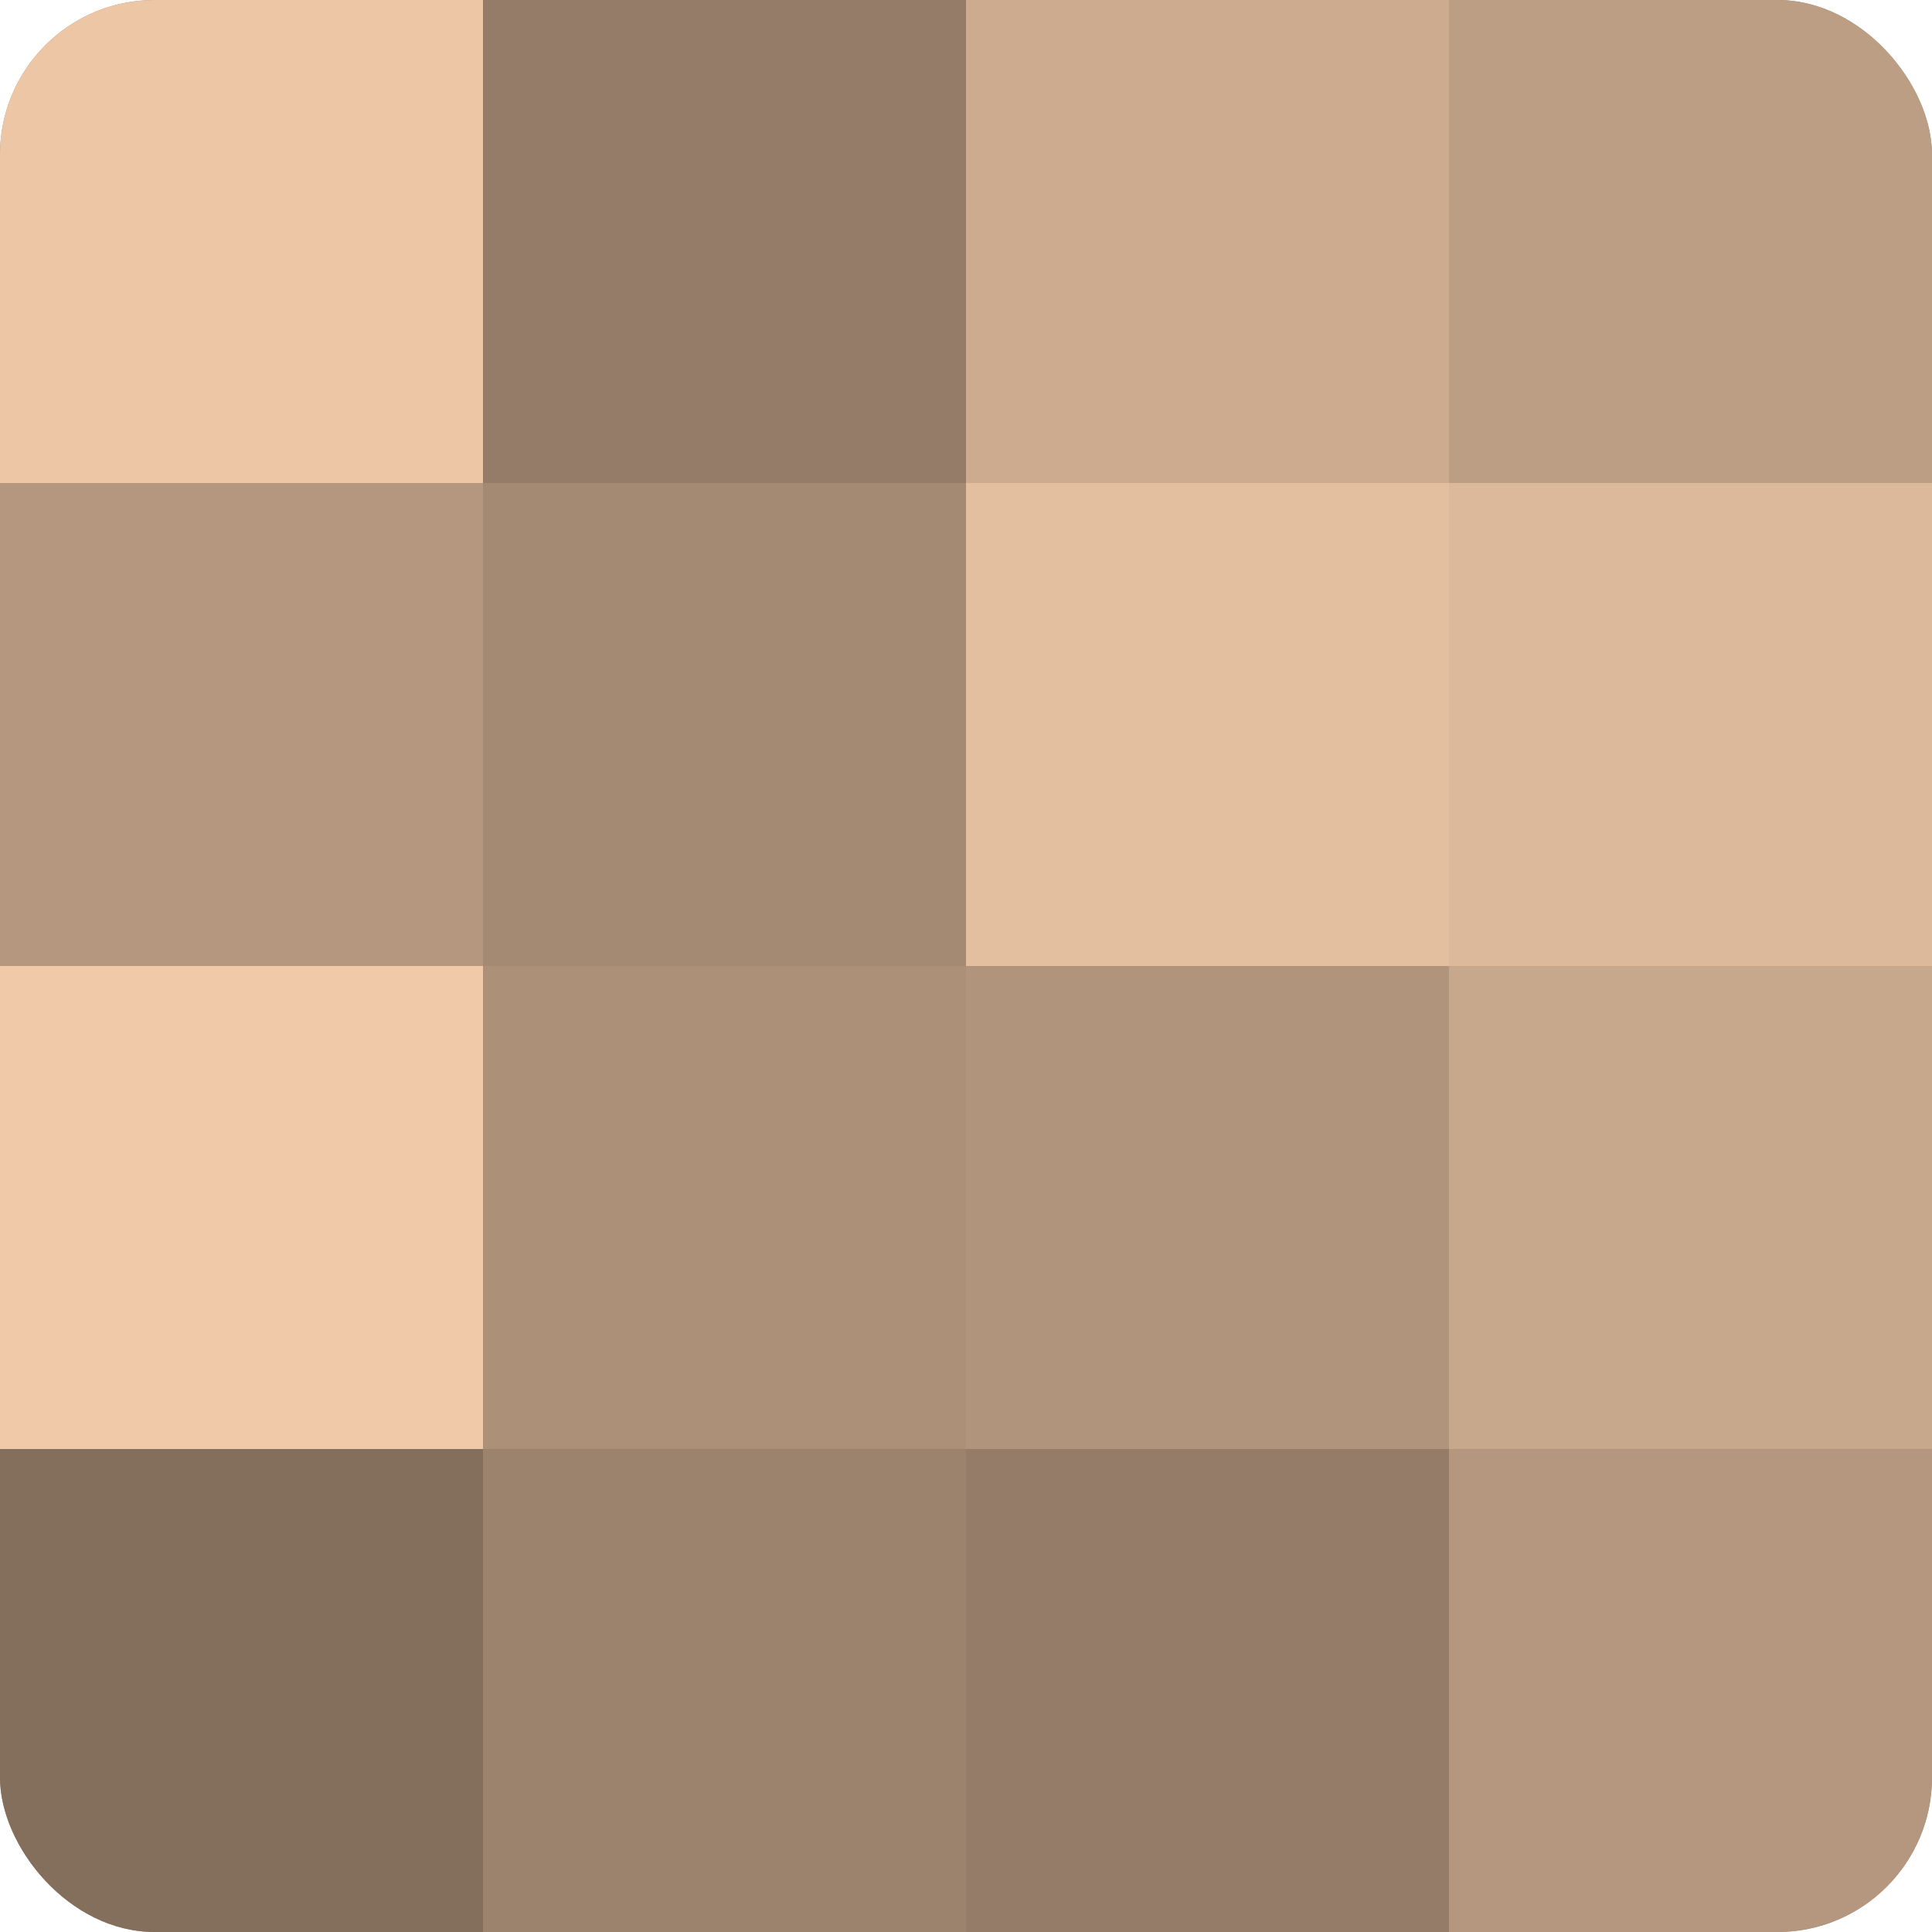
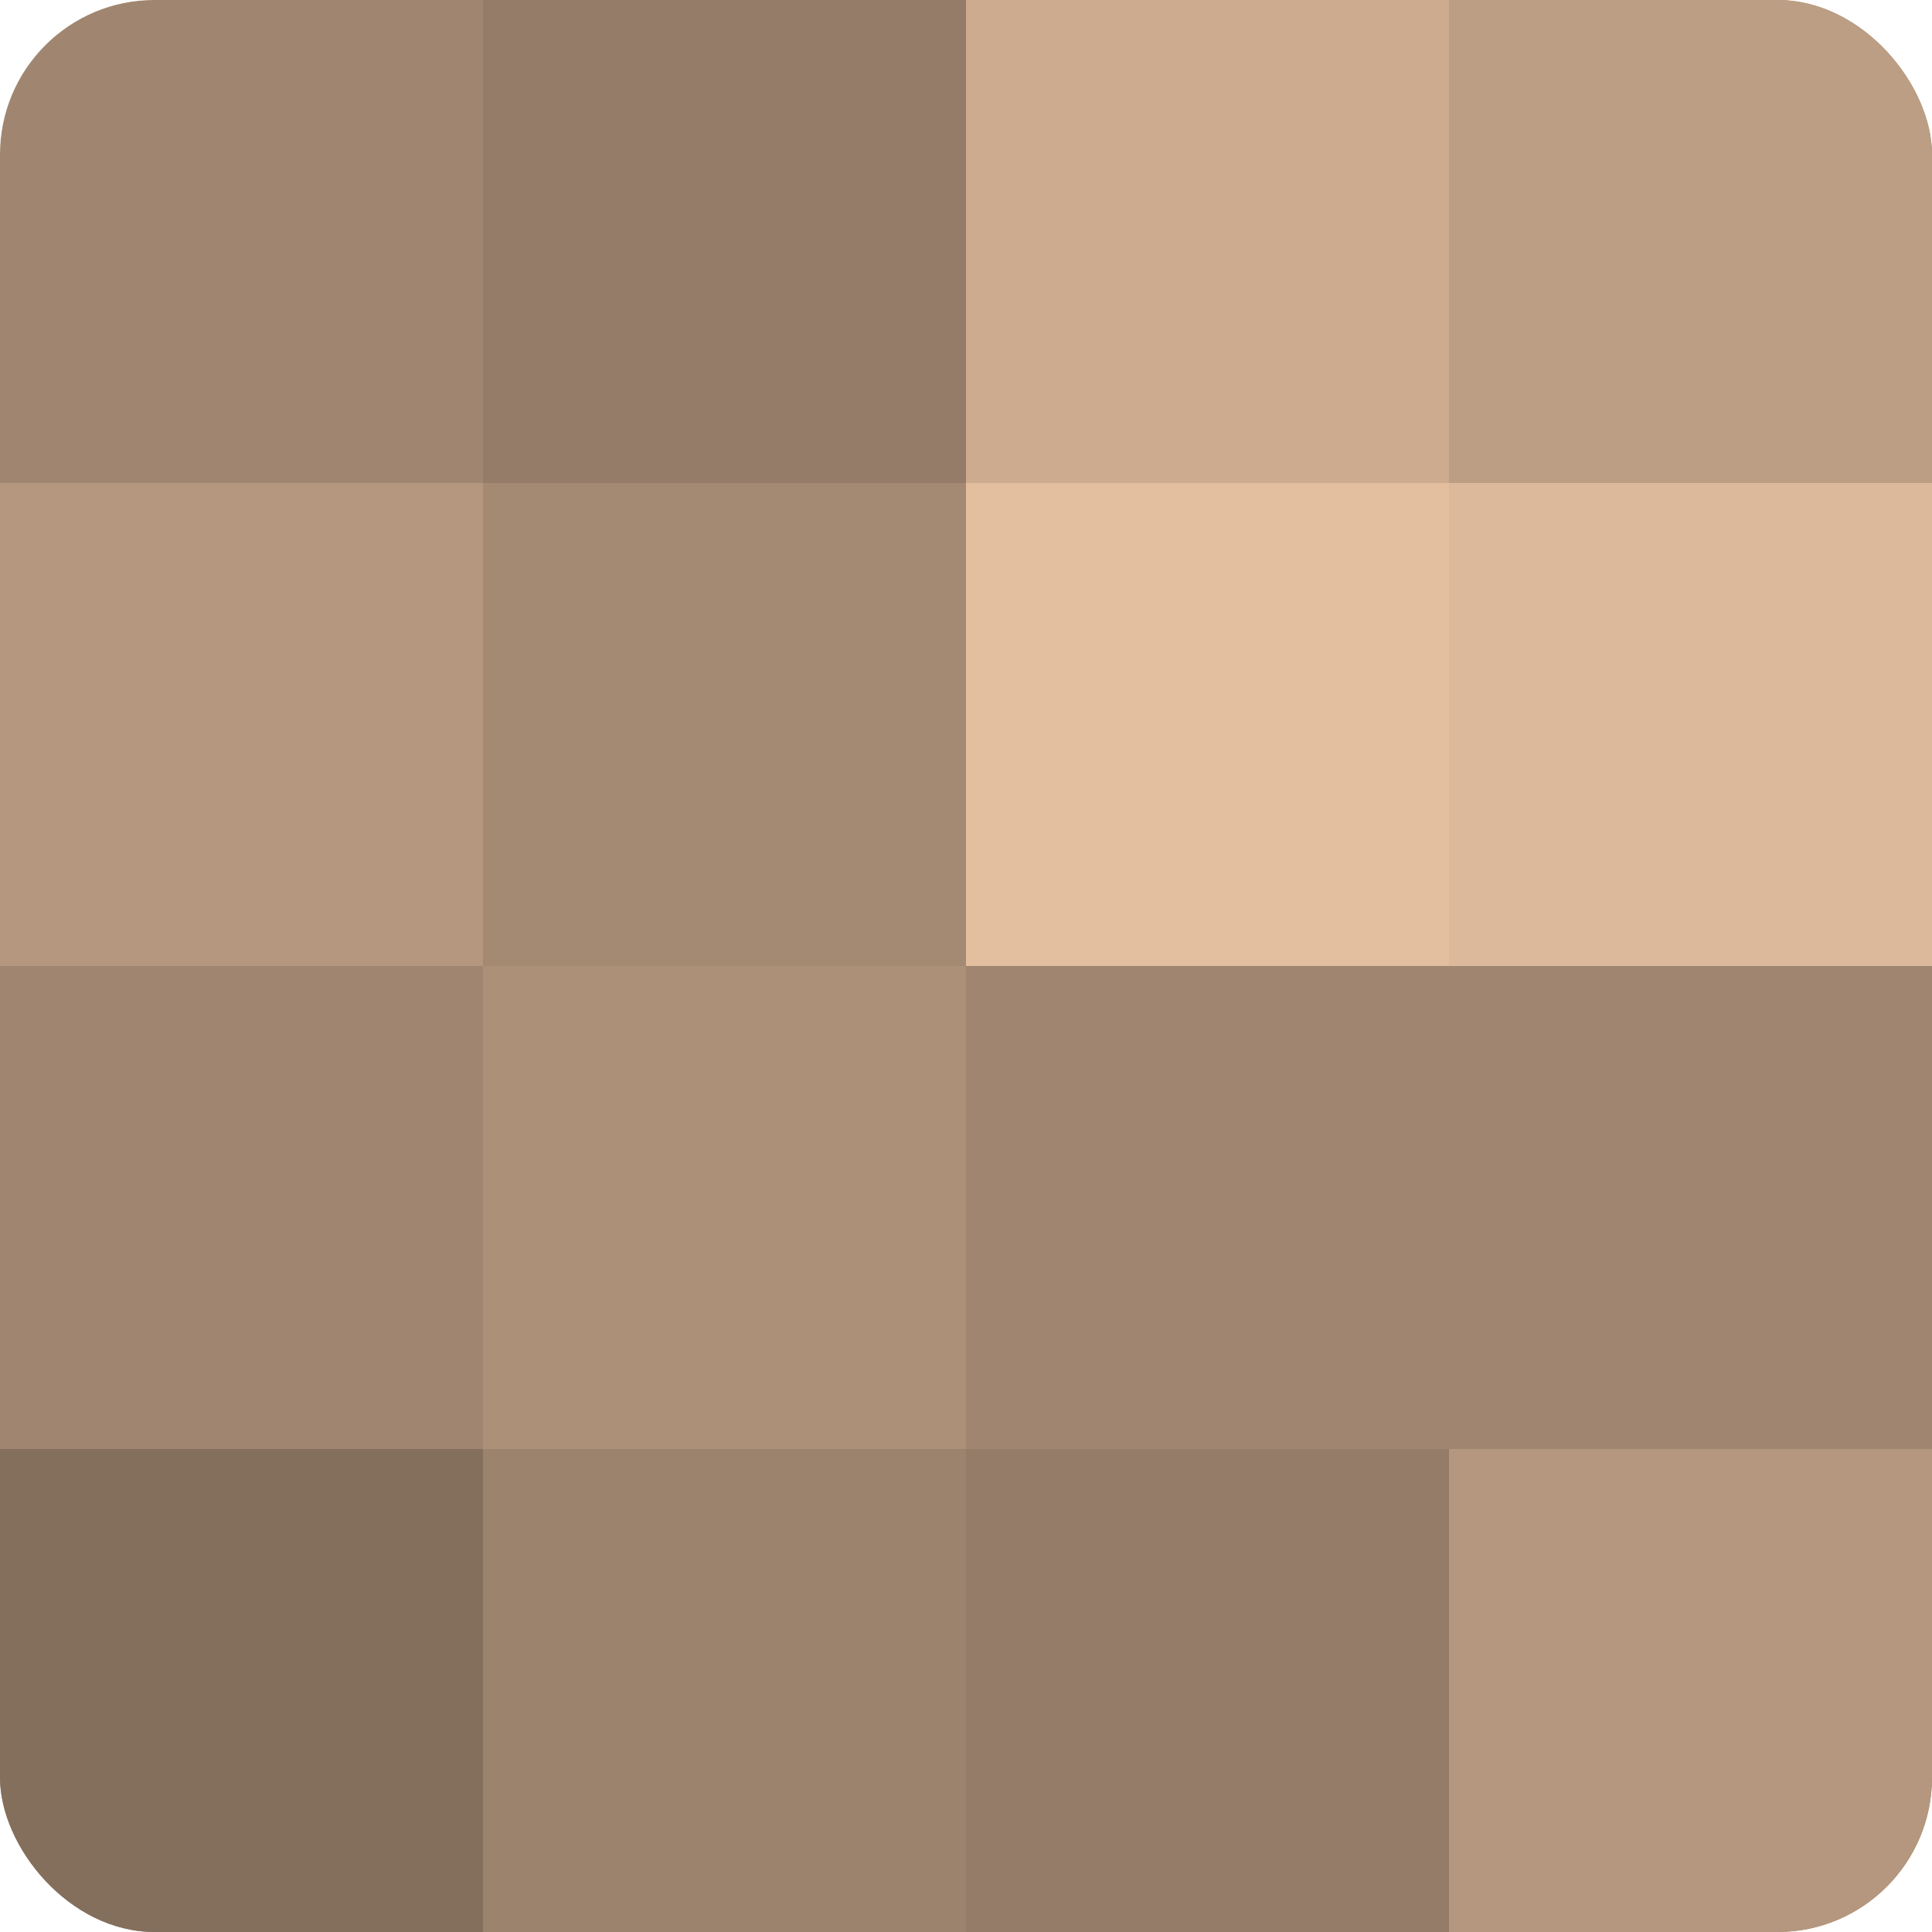
<svg xmlns="http://www.w3.org/2000/svg" width="60" height="60" viewBox="0 0 100 100" preserveAspectRatio="xMidYMid meet">
  <defs>
    <clipPath id="c" width="100" height="100">
      <rect width="100" height="100" rx="8" ry="8" />
    </clipPath>
  </defs>
  <g clip-path="url(#c)">
    <rect width="100" height="100" fill="#a08670" />
-     <rect width="25" height="25" fill="#ecc6a5" />
    <rect y="25" width="25" height="25" fill="#b4977e" />
-     <rect y="50" width="25" height="25" fill="#f0c9a8" />
    <rect y="75" width="25" height="25" fill="#846f5d" />
    <rect x="25" width="25" height="25" fill="#947c68" />
    <rect x="25" y="25" width="25" height="25" fill="#a48a73" />
    <rect x="25" y="50" width="25" height="25" fill="#ac9078" />
    <rect x="25" y="75" width="25" height="25" fill="#9c836d" />
    <rect x="50" width="25" height="25" fill="#ccab8f" />
    <rect x="50" y="25" width="25" height="25" fill="#e4bf9f" />
-     <rect x="50" y="50" width="25" height="25" fill="#b0947b" />
    <rect x="50" y="75" width="25" height="25" fill="#947c68" />
    <rect x="75" width="25" height="25" fill="#bc9e84" />
    <rect x="75" y="25" width="25" height="25" fill="#dcb99a" />
-     <rect x="75" y="50" width="25" height="25" fill="#c8a88c" />
    <rect x="75" y="75" width="25" height="25" fill="#b4977e" />
  </g>
</svg>